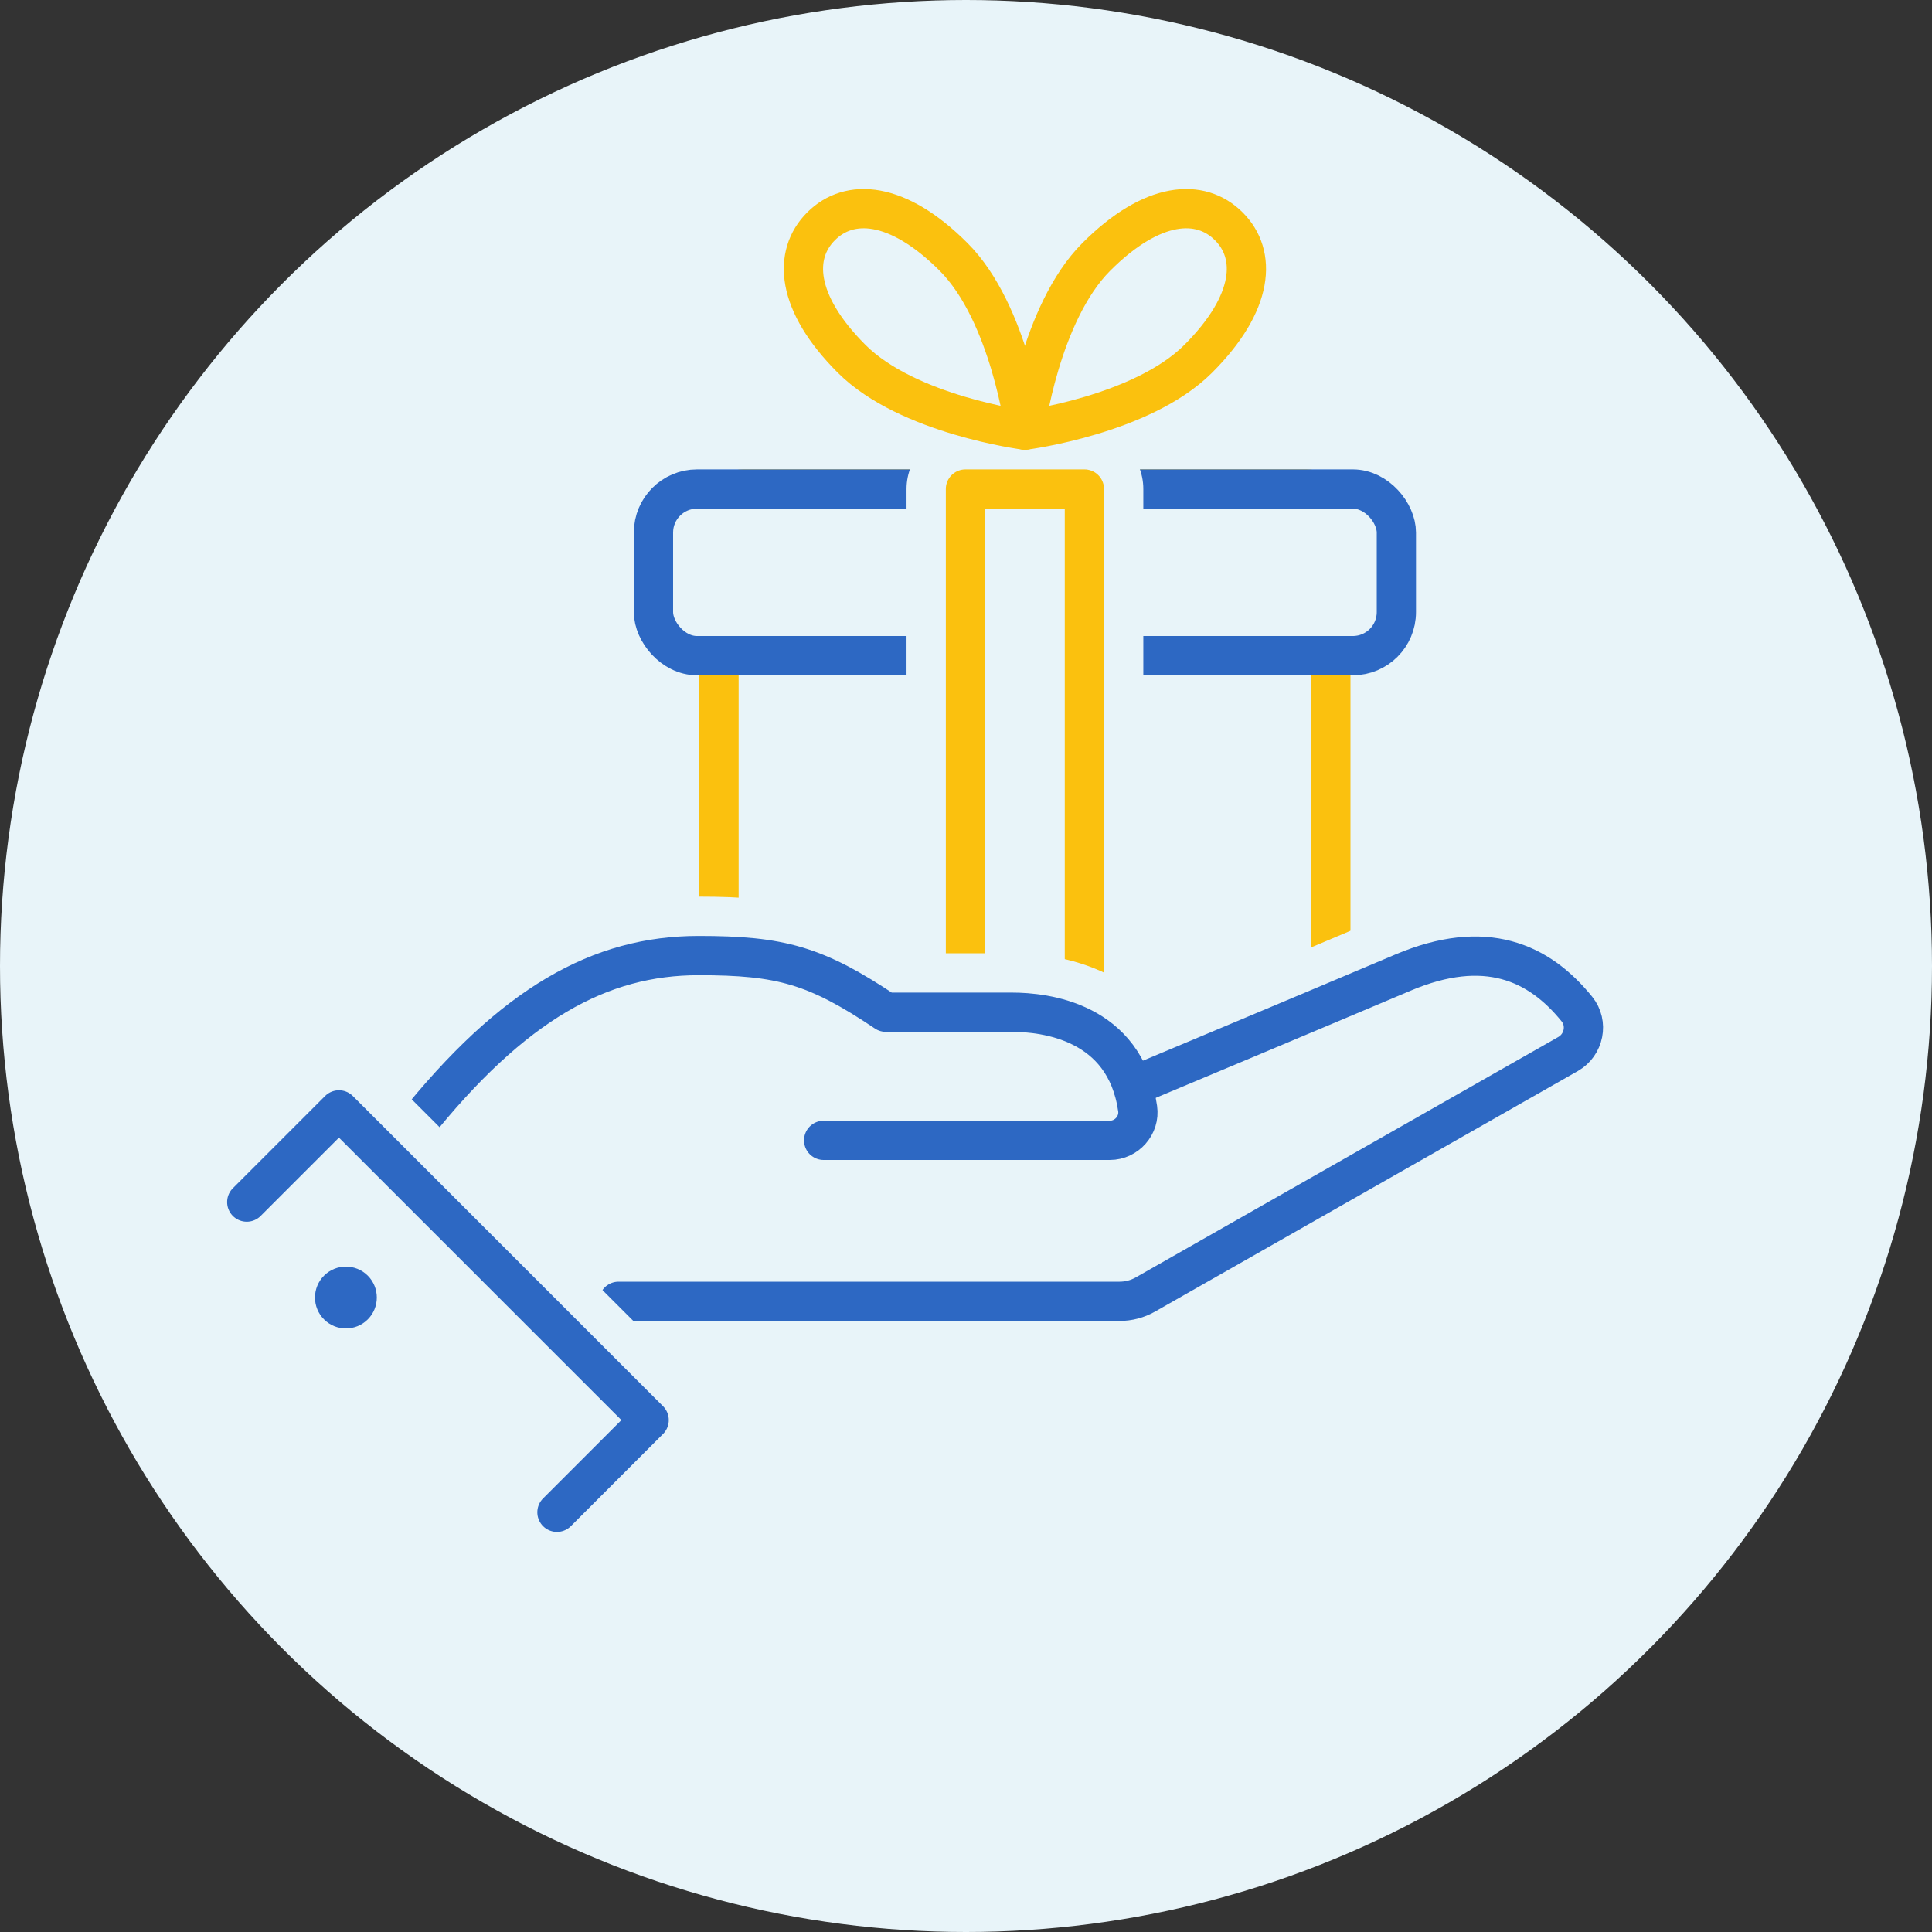
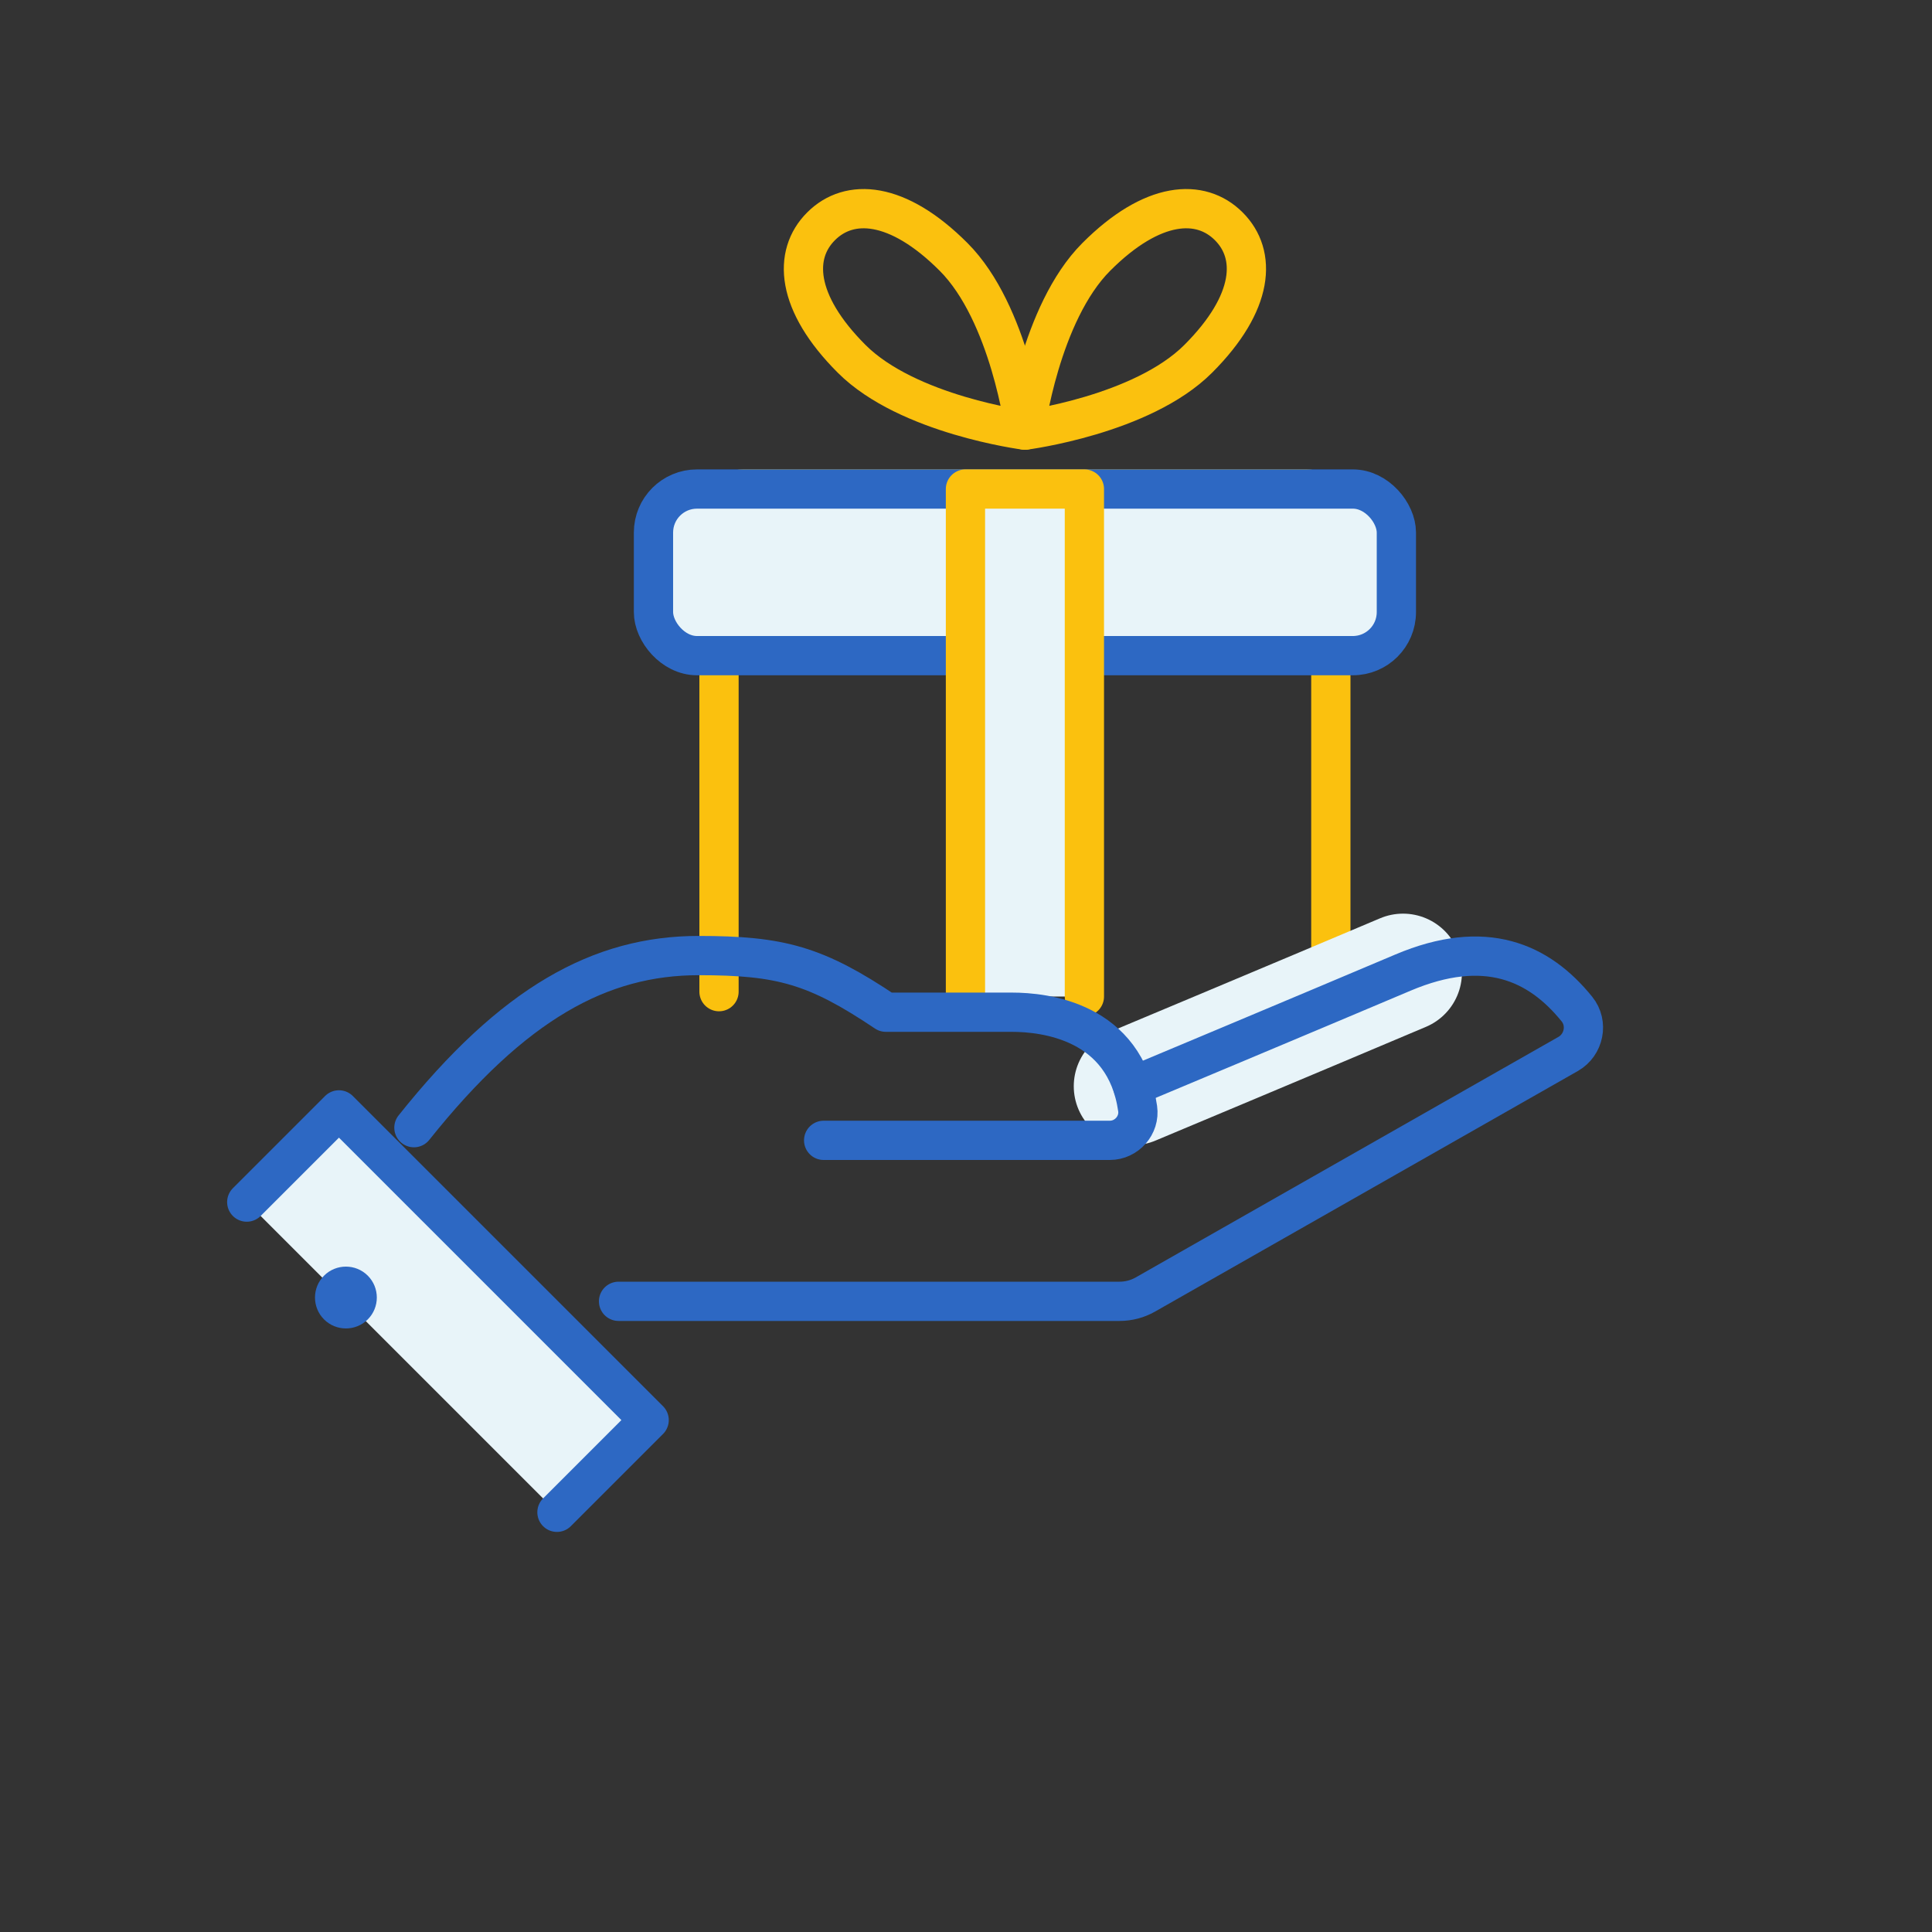
<svg xmlns="http://www.w3.org/2000/svg" id="Layer_1" viewBox="0 0 250 250">
  <rect x="0" y="0" width="250" height="250" fill="#333333" stroke="none" />
  <defs>
    <style>.cls-1,.cls-2,.cls-3,.cls-4,.cls-5,.cls-6{stroke-linecap:round;stroke-linejoin:round;}.cls-1,.cls-4,.cls-5{fill:none;}.cls-1,.cls-6{stroke:#e8f4f9;stroke-width:15.25px;}.cls-2,.cls-3,.cls-7,.cls-6{fill:#e8f4f9;}.cls-2,.cls-3,.cls-4,.cls-5{stroke-width:5.08px;}.cls-2,.cls-5{stroke:#2d68c3;}.cls-3,.cls-4{stroke:#fbc10e;}.cls-8{fill:#2d68c3;}</style>
  </defs>
-   <circle class="cls-7" cx="125" cy="125" r="125" />
  <path class="cls-4" d="m93.04,128.32v-61.87c0-1.75,1.42-3.17,3.17-3.17h72.83c1.75,0,3.17,1.42,3.17,3.17v61.87" />
  <rect class="cls-2" x="84.56" y="63.28" width="96.13" height="21.56" rx="5.63" ry="5.63" />
-   <polyline class="cls-6" points="124.93 128.95 124.93 63.28 140.32 63.28 140.32 128.95" />
  <polyline class="cls-3" points="124.93 128.95 124.93 63.28 140.32 63.28 140.32 128.95" />
  <path class="cls-4" d="m106.25,29.28c3.64-3.64,9.86-3.33,17.14,3.96,7.28,7.28,9.23,22.42,9.23,22.42,0,0-15.14-1.95-22.42-9.23-7.28-7.28-7.6-13.5-3.96-17.14Z" />
  <path class="cls-4" d="m159,29.28c-3.64-3.64-9.86-3.33-17.14,3.96s-9.23,22.42-9.23,22.42c0,0,15.14-1.95,22.42-9.23,7.28-7.28,7.6-13.5,3.96-17.14Z" />
  <path class="cls-1" d="m146.57,140.56s22.97-9.62,34.98-14.71" />
-   <path class="cls-1" d="m53.56,145.92c12.85-16.12,24.14-22.27,36.84-22.27,10.62,0,15.17,1.25,24.23,7.33h16.31c4.22,0,14.64,1.13,16.27,12.47" />
  <path class="cls-5" d="m146.57,140.56s22.97-9.62,34.98-14.71c10.64-4.5,17.58-1.36,22.5,4.72,1.5,1.85.93,4.63-1.13,5.81l-54.71,31.13c-1.02.58-2.17.88-3.34.88h-64.83" />
  <path class="cls-5" d="m53.56,145.92c12.85-16.12,24.14-22.27,36.84-22.27,10.62,0,15.17,1.25,24.23,7.33h16.31c4.22,0,14.64,1.13,16.27,12.47.31,2.15-1.42,4.11-3.6,4.11h-37.03" />
-   <polyline class="cls-6" points="31.93 155.55 43.86 143.62 84 183.76 72.07 195.69" />
  <polyline class="cls-2" points="31.93 155.55 43.86 143.62 84 183.76 72.07 195.69" />
  <path class="cls-8" d="m41.93,165.07c-1.56,1.56-1.56,4.1,0,5.66,1.56,1.56,4.1,1.56,5.66,0,1.56-1.56,1.56-4.1,0-5.66-1.56-1.56-4.1-1.56-5.66,0Z" />
</svg>